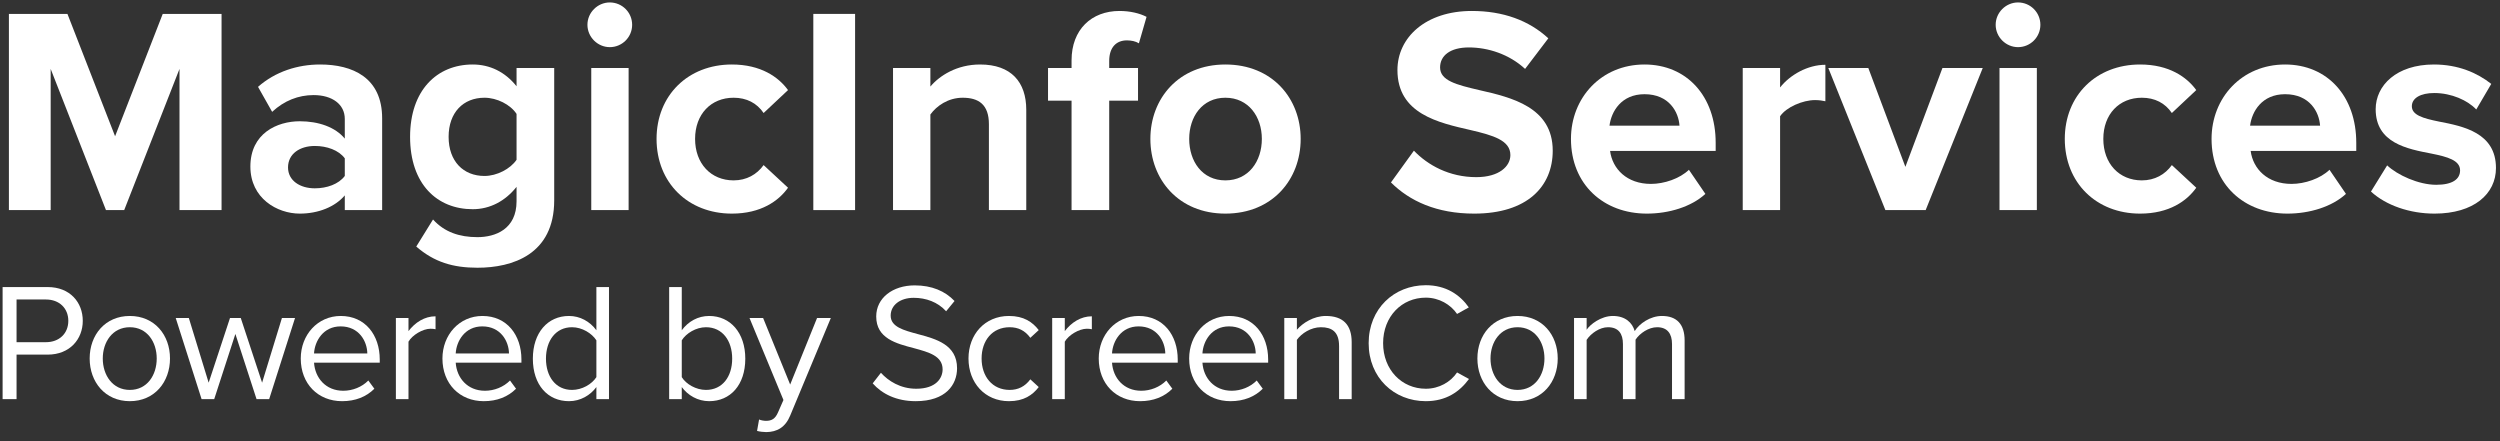
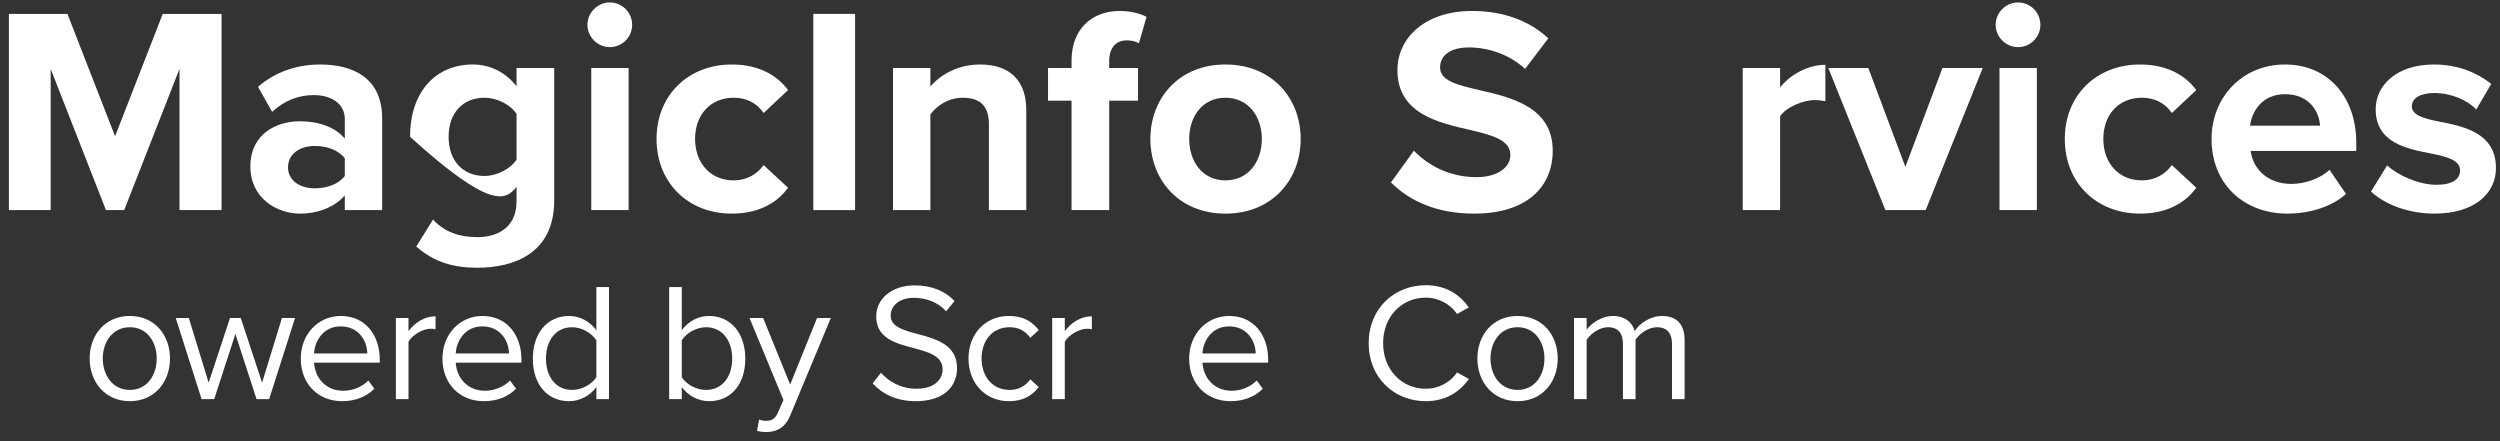
<svg xmlns="http://www.w3.org/2000/svg" width="238px" height="42px" viewBox="0 0 238 42" version="1.1">
  <rect x="0" y="0" width="238" height="42" fill="#333333" stroke="none" />
  <title>Group</title>
  <g id="Page-1" stroke="none" stroke-width="1" fill="none" fill-rule="evenodd">
    <g id="logo-magicinfoservices" transform="translate(0.248, 0.232)" fill="#FFFFFF" fill-rule="nonzero">
      <g id="Group">
        <polygon id="Path" points="16.84 19.768 20.844 19.768 20.844 1.092 15.244 1.092 10.708 12.74 6.172 1.092 0.6 1.092 0.6 19.768 4.576 19.768 4.576 6.328 9.84 19.768 11.576 19.768 16.84 6.328" />
        <path d="M32.576,19.768 L36.132,19.768 L36.132,11.032 C36.132,7.14 33.304,5.908 30.224,5.908 C28.096,5.908 25.968,6.58 24.316,8.036 L25.66,10.416 C26.808,9.352 28.152,8.82 29.608,8.82 C31.4,8.82 32.576,9.716 32.576,11.088 L32.576,12.964 C31.68,11.872 30.084,11.312 28.292,11.312 C26.136,11.312 23.588,12.46 23.588,15.624 C23.588,18.648 26.136,20.104 28.292,20.104 C30.056,20.104 31.652,19.46 32.576,18.368 L32.576,19.768 Z M32.576,16.52 C31.988,17.304 30.868,17.696 29.72,17.696 C28.32,17.696 27.172,16.968 27.172,15.708 C27.172,14.392 28.32,13.664 29.72,13.664 C30.868,13.664 31.988,14.056 32.576,14.84 L32.576,16.52 Z" id="Shape" />
-         <path d="M39.38,23.24 C41.088,24.724 42.88,25.256 45.204,25.256 C48.536,25.256 52.512,23.996 52.512,18.844 L52.512,6.244 L48.928,6.244 L48.928,7.98 C47.836,6.608 46.38,5.908 44.756,5.908 C41.34,5.908 38.792,8.372 38.792,12.796 C38.792,17.304 41.368,19.684 44.756,19.684 C46.408,19.684 47.864,18.9 48.928,17.556 L48.928,18.928 C48.928,21.588 46.912,22.344 45.204,22.344 C43.496,22.344 42.068,21.868 40.976,20.664 L39.38,23.24 Z M48.928,14.98 C48.34,15.848 47.052,16.52 45.876,16.52 C43.86,16.52 42.46,15.12 42.46,12.796 C42.46,10.472 43.86,9.072 45.876,9.072 C47.052,9.072 48.34,9.716 48.928,10.612 L48.928,14.98 Z" id="Shape" />
+         <path d="M39.38,23.24 C41.088,24.724 42.88,25.256 45.204,25.256 C48.536,25.256 52.512,23.996 52.512,18.844 L52.512,6.244 L48.928,6.244 L48.928,7.98 C47.836,6.608 46.38,5.908 44.756,5.908 C41.34,5.908 38.792,8.372 38.792,12.796 C46.408,19.684 47.864,18.9 48.928,17.556 L48.928,18.928 C48.928,21.588 46.912,22.344 45.204,22.344 C43.496,22.344 42.068,21.868 40.976,20.664 L39.38,23.24 Z M48.928,14.98 C48.34,15.848 47.052,16.52 45.876,16.52 C43.86,16.52 42.46,15.12 42.46,12.796 C42.46,10.472 43.86,9.072 45.876,9.072 C47.052,9.072 48.34,9.716 48.928,10.612 L48.928,14.98 Z" id="Shape" />
        <path d="M57.804,4.256 C58.98,4.256 59.932,3.304 59.932,2.128 C59.932,0.952 58.98,0 57.804,0 C56.656,0 55.676,0.952 55.676,2.128 C55.676,3.304 56.656,4.256 57.804,4.256 Z M56.04,19.768 L59.596,19.768 L59.596,6.244 L56.04,6.244 L56.04,19.768 Z" id="Shape" />
        <path d="M62.256,12.992 C62.256,17.164 65.252,20.104 69.424,20.104 C72.196,20.104 73.876,18.9 74.772,17.64 L72.448,15.484 C71.804,16.38 70.824,16.94 69.592,16.94 C67.436,16.94 65.924,15.344 65.924,12.992 C65.924,10.64 67.436,9.072 69.592,9.072 C70.824,9.072 71.804,9.576 72.448,10.528 L74.772,8.344 C73.876,7.112 72.196,5.908 69.424,5.908 C65.252,5.908 62.256,8.848 62.256,12.992 Z" id="Path" />
        <polygon id="Path" points="77.18 19.768 81.156 19.768 81.156 1.092 77.18 1.092" />
        <path d="M93.896,19.768 L97.452,19.768 L97.452,10.22 C97.452,7.588 96.024,5.908 93.056,5.908 C90.844,5.908 89.192,6.972 88.324,8.008 L88.324,6.244 L84.768,6.244 L84.768,19.768 L88.324,19.768 L88.324,10.668 C88.912,9.856 90.004,9.072 91.404,9.072 C92.916,9.072 93.896,9.716 93.896,11.592 L93.896,19.768 Z" id="Path" />
        <path d="M101.764,19.768 L105.348,19.768 L105.348,9.352 L108.092,9.352 L108.092,6.244 L105.348,6.244 L105.348,5.572 C105.348,4.284 106.02,3.612 107.028,3.612 C107.448,3.612 107.868,3.696 108.176,3.892 L108.904,1.372 C108.26,1.036 107.336,0.812 106.328,0.812 C103.668,0.812 101.764,2.576 101.764,5.516 L101.764,6.244 L99.524,6.244 L99.524,9.352 L101.764,9.352 L101.764,19.768 Z" id="Path" />
        <path d="M116.408,20.104 C120.888,20.104 123.576,16.856 123.576,12.992 C123.576,9.156 120.888,5.908 116.408,5.908 C111.956,5.908 109.268,9.156 109.268,12.992 C109.268,16.856 111.956,20.104 116.408,20.104 Z M116.408,16.94 C114.196,16.94 112.964,15.12 112.964,12.992 C112.964,10.892 114.196,9.072 116.408,9.072 C118.62,9.072 119.88,10.892 119.88,12.992 C119.88,15.12 118.62,16.94 116.408,16.94 Z" id="Shape" />
        <path d="M132.172,17.136 C133.936,18.9 136.512,20.104 140.096,20.104 C145.136,20.104 147.572,17.528 147.572,14.112 C147.572,9.968 143.652,9.044 140.572,8.344 C138.416,7.84 136.848,7.448 136.848,6.188 C136.848,5.068 137.8,4.284 139.592,4.284 C141.412,4.284 143.428,4.928 144.94,6.328 L147.152,3.416 C145.304,1.708 142.84,0.812 139.872,0.812 C135.476,0.812 132.788,3.332 132.788,6.44 C132.788,10.612 136.708,11.452 139.76,12.152 C141.916,12.656 143.54,13.132 143.54,14.532 C143.54,15.596 142.476,16.632 140.292,16.632 C137.716,16.632 135.672,15.484 134.356,14.112 L132.172,17.136 Z" id="Path" />
-         <path d="M149.308,12.992 C149.308,17.332 152.416,20.104 156.532,20.104 C158.632,20.104 160.76,19.46 162.104,18.228 L160.536,15.932 C159.668,16.772 158.184,17.276 156.924,17.276 C154.628,17.276 153.256,15.848 153.032,14.14 L163.084,14.14 L163.084,13.356 C163.084,8.932 160.34,5.908 156.308,5.908 C152.192,5.908 149.308,9.072 149.308,12.992 Z M156.308,8.736 C158.66,8.736 159.556,10.444 159.64,11.732 L152.976,11.732 C153.144,10.388 154.096,8.736 156.308,8.736 Z" id="Shape" />
        <path d="M165.66,19.768 L169.216,19.768 L169.216,10.836 C169.804,9.968 171.372,9.296 172.548,9.296 C172.94,9.296 173.276,9.352 173.528,9.408 L173.528,5.936 C171.848,5.936 170.168,6.888 169.216,8.092 L169.216,6.244 L165.66,6.244 L165.66,19.768 Z" id="Path" />
        <polygon id="Path" points="179.24 19.768 183.076 19.768 188.508 6.244 184.672 6.244 181.144 15.652 177.616 6.244 173.808 6.244" />
        <path d="M191.868,4.256 C193.044,4.256 193.996,3.304 193.996,2.128 C193.996,0.952 193.044,0 191.868,0 C190.72,0 189.74,0.952 189.74,2.128 C189.74,3.304 190.72,4.256 191.868,4.256 Z M190.104,19.768 L193.66,19.768 L193.66,6.244 L190.104,6.244 L190.104,19.768 Z" id="Shape" />
        <path d="M196.32,12.992 C196.32,17.164 199.316,20.104 203.488,20.104 C206.26,20.104 207.94,18.9 208.836,17.64 L206.512,15.484 C205.868,16.38 204.888,16.94 203.656,16.94 C201.5,16.94 199.988,15.344 199.988,12.992 C199.988,10.64 201.5,9.072 203.656,9.072 C204.888,9.072 205.868,9.576 206.512,10.528 L208.836,8.344 C207.94,7.112 206.26,5.908 203.488,5.908 C199.316,5.908 196.32,8.848 196.32,12.992 Z" id="Path" />
        <path d="M210.292,12.992 C210.292,17.332 213.4,20.104 217.516,20.104 C219.616,20.104 221.744,19.46 223.088,18.228 L221.52,15.932 C220.652,16.772 219.168,17.276 217.908,17.276 C215.612,17.276 214.24,15.848 214.016,14.14 L224.068,14.14 L224.068,13.356 C224.068,8.932 221.324,5.908 217.292,5.908 C213.176,5.908 210.292,9.072 210.292,12.992 Z M217.292,8.736 C219.644,8.736 220.54,10.444 220.624,11.732 L213.96,11.732 C214.128,10.388 215.08,8.736 217.292,8.736 Z" id="Shape" />
        <path d="M225.468,18.004 C226.896,19.32 229.164,20.104 231.516,20.104 C235.268,20.104 237.368,18.228 237.368,15.764 C237.368,12.404 234.26,11.788 231.936,11.34 C230.424,11.032 229.36,10.724 229.36,9.884 C229.36,9.1 230.2,8.624 231.488,8.624 C233.14,8.624 234.68,9.324 235.492,10.192 L236.92,7.756 C235.576,6.692 233.756,5.908 231.46,5.908 C227.904,5.908 225.916,7.896 225.916,10.164 C225.916,13.384 228.912,13.944 231.236,14.392 C232.776,14.7 233.952,15.036 233.952,15.988 C233.952,16.828 233.224,17.36 231.684,17.36 C230.004,17.36 227.988,16.436 227.008,15.512 L225.468,18.004 Z" id="Path" />
-         <path d="M-4.4408921e-16,37.768 L1.328,37.768 L1.328,33.528 L4.288,33.528 C6.4,33.528 7.632,32.056 7.632,30.312 C7.632,28.568 6.432,27.096 4.288,27.096 L-4.4408921e-16,27.096 L-4.4408921e-16,37.768 Z M6.256,30.312 C6.256,31.512 5.392,32.344 4.128,32.344 L1.328,32.344 L1.328,28.28 L4.128,28.28 C5.392,28.28 6.256,29.112 6.256,30.312 Z" id="Shape" />
        <path d="M12.112,37.96 C14.464,37.96 15.936,36.136 15.936,33.896 C15.936,31.656 14.464,29.848 12.112,29.848 C9.76,29.848 8.288,31.656 8.288,33.896 C8.288,36.136 9.76,37.96 12.112,37.96 Z M12.112,36.888 C10.464,36.888 9.536,35.48 9.536,33.896 C9.536,32.328 10.464,30.92 12.112,30.92 C13.76,30.92 14.672,32.328 14.672,33.896 C14.672,35.48 13.76,36.888 12.112,36.888 Z" id="Shape" />
        <polygon id="Path" points="24.176 37.768 25.376 37.768 27.84 30.04 26.592 30.04 24.704 36.2 22.672 30.04 21.648 30.04 19.616 36.2 17.728 30.04 16.48 30.04 18.944 37.768 20.144 37.768 22.16 31.56" />
        <path d="M28.384,33.896 C28.384,36.312 30.032,37.96 32.32,37.96 C33.584,37.96 34.624,37.544 35.392,36.776 L34.816,35.992 C34.208,36.616 33.312,36.968 32.432,36.968 C30.768,36.968 29.744,35.752 29.648,34.296 L35.904,34.296 L35.904,33.992 C35.904,31.672 34.528,29.848 32.192,29.848 C29.984,29.848 28.384,31.656 28.384,33.896 Z M32.176,30.84 C33.936,30.84 34.704,32.264 34.72,33.416 L29.648,33.416 C29.712,32.232 30.528,30.84 32.176,30.84 Z" id="Shape" />
        <path d="M37.44,37.768 L38.64,37.768 L38.64,32.296 C38.992,31.672 40,31.064 40.736,31.064 C40.928,31.064 41.072,31.08 41.216,31.112 L41.216,29.88 C40.16,29.88 39.264,30.472 38.64,31.288 L38.64,30.04 L37.44,30.04 L37.44,37.768 Z" id="Path" />
        <path d="M41.872,33.896 C41.872,36.312 43.52,37.96 45.808,37.96 C47.072,37.96 48.112,37.544 48.88,36.776 L48.304,35.992 C47.696,36.616 46.8,36.968 45.92,36.968 C44.256,36.968 43.232,35.752 43.136,34.296 L49.392,34.296 L49.392,33.992 C49.392,31.672 48.016,29.848 45.68,29.848 C43.472,29.848 41.872,31.656 41.872,33.896 Z M45.664,30.84 C47.424,30.84 48.192,32.264 48.208,33.416 L43.136,33.416 C43.2,32.232 44.016,30.84 45.664,30.84 Z" id="Shape" />
        <path d="M56.528,37.768 L57.728,37.768 L57.728,27.096 L56.528,27.096 L56.528,31.208 C55.904,30.36 54.96,29.848 53.92,29.848 C51.888,29.848 50.48,31.448 50.48,33.912 C50.48,36.424 51.904,37.96 53.92,37.96 C55.008,37.96 55.952,37.4 56.528,36.616 L56.528,37.768 Z M56.528,35.672 C56.096,36.344 55.168,36.888 54.208,36.888 C52.656,36.888 51.728,35.624 51.728,33.912 C51.728,32.2 52.656,30.92 54.208,30.92 C55.168,30.92 56.096,31.496 56.528,32.168 L56.528,35.672 Z" id="Shape" />
        <path d="M63.456,37.768 L64.656,37.768 L64.656,36.616 C65.232,37.4 66.176,37.96 67.264,37.96 C69.28,37.96 70.704,36.424 70.704,33.912 C70.704,31.448 69.28,29.848 67.264,29.848 C66.208,29.848 65.28,30.36 64.656,31.208 L64.656,27.096 L63.456,27.096 L63.456,37.768 Z M64.656,35.672 L64.656,32.168 C65.072,31.496 66.016,30.92 66.96,30.92 C68.528,30.92 69.456,32.2 69.456,33.912 C69.456,35.624 68.528,36.888 66.96,36.888 C66.016,36.888 65.072,36.344 64.656,35.672 Z" id="Shape" />
        <path d="M72.016,39.704 L71.824,40.792 C72.048,40.856 72.448,40.904 72.704,40.904 C73.728,40.888 74.512,40.456 74.976,39.336 L78.848,30.04 L77.536,30.04 L74.976,36.376 L72.4,30.04 L71.104,30.04 L74.336,37.848 L73.824,39.016 C73.552,39.656 73.2,39.832 72.672,39.832 C72.48,39.832 72.192,39.784 72.016,39.704 Z" id="Path" />
        <path d="M82.832,36.264 C83.712,37.256 85.072,37.96 86.928,37.96 C89.808,37.96 90.864,36.376 90.864,34.824 C90.864,32.584 88.88,32.04 87.136,31.576 C85.776,31.208 84.544,30.888 84.544,29.816 C84.544,28.808 85.456,28.12 86.736,28.12 C87.904,28.12 89.024,28.52 89.824,29.4 L90.624,28.424 C89.728,27.48 88.464,26.936 86.832,26.936 C84.736,26.936 83.168,28.136 83.168,29.896 C83.168,31.992 85.072,32.472 86.784,32.92 C88.192,33.304 89.488,33.656 89.488,34.936 C89.488,35.752 88.88,36.776 86.976,36.776 C85.472,36.776 84.32,36.04 83.616,35.256 L82.832,36.264 Z" id="Path" />
        <path d="M91.952,33.896 C91.952,36.2 93.504,37.96 95.808,37.96 C97.216,37.96 98.048,37.384 98.64,36.616 L97.84,35.88 C97.328,36.568 96.672,36.888 95.872,36.888 C94.224,36.888 93.2,35.608 93.2,33.896 C93.2,32.184 94.224,30.92 95.872,30.92 C96.672,30.92 97.328,31.224 97.84,31.928 L98.64,31.192 C98.048,30.424 97.216,29.848 95.808,29.848 C93.504,29.848 91.952,31.608 91.952,33.896 Z" id="Path" />
        <path d="M99.92,37.768 L101.12,37.768 L101.12,32.296 C101.472,31.672 102.48,31.064 103.216,31.064 C103.408,31.064 103.552,31.08 103.696,31.112 L103.696,29.88 C102.64,29.88 101.744,30.472 101.12,31.288 L101.12,30.04 L99.92,30.04 L99.92,37.768 Z" id="Path" />
-         <path d="M104.352,33.896 C104.352,36.312 106,37.96 108.288,37.96 C109.552,37.96 110.592,37.544 111.36,36.776 L110.784,35.992 C110.176,36.616 109.28,36.968 108.4,36.968 C106.736,36.968 105.712,35.752 105.616,34.296 L111.872,34.296 L111.872,33.992 C111.872,31.672 110.496,29.848 108.16,29.848 C105.952,29.848 104.352,31.656 104.352,33.896 Z M108.144,30.84 C109.904,30.84 110.672,32.264 110.688,33.416 L105.616,33.416 C105.68,32.232 106.496,30.84 108.144,30.84 Z" id="Shape" />
        <path d="M112.96,33.896 C112.96,36.312 114.608,37.96 116.896,37.96 C118.16,37.96 119.2,37.544 119.968,36.776 L119.392,35.992 C118.784,36.616 117.888,36.968 117.008,36.968 C115.344,36.968 114.32,35.752 114.224,34.296 L120.48,34.296 L120.48,33.992 C120.48,31.672 119.104,29.848 116.768,29.848 C114.56,29.848 112.96,31.656 112.96,33.896 Z M116.752,30.84 C118.512,30.84 119.28,32.264 119.296,33.416 L114.224,33.416 C114.288,32.232 115.104,30.84 116.752,30.84 Z" id="Shape" />
-         <path d="M127.232,37.768 L128.432,37.768 L128.432,32.344 C128.432,30.664 127.584,29.848 125.968,29.848 C124.816,29.848 123.76,30.52 123.216,31.16 L123.216,30.04 L122.016,30.04 L122.016,37.768 L123.216,37.768 L123.216,32.12 C123.664,31.496 124.56,30.92 125.504,30.92 C126.544,30.92 127.232,31.352 127.232,32.712 L127.232,37.768 Z" id="Path" />
        <path d="M135.488,37.96 C137.424,37.96 138.704,37.064 139.6,35.848 L138.464,35.224 C137.856,36.136 136.752,36.776 135.488,36.776 C133.2,36.776 131.424,34.968 131.424,32.44 C131.424,29.896 133.2,28.104 135.488,28.104 C136.752,28.104 137.856,28.76 138.464,29.656 L139.584,29.032 C138.736,27.832 137.424,26.92 135.488,26.92 C132.464,26.92 130.048,29.16 130.048,32.44 C130.048,35.72 132.464,37.96 135.488,37.96 Z" id="Path" />
        <path d="M144.224,37.96 C146.576,37.96 148.048,36.136 148.048,33.896 C148.048,31.656 146.576,29.848 144.224,29.848 C141.872,29.848 140.4,31.656 140.4,33.896 C140.4,36.136 141.872,37.96 144.224,37.96 Z M144.224,36.888 C142.576,36.888 141.648,35.48 141.648,33.896 C141.648,32.328 142.576,30.92 144.224,30.92 C145.872,30.92 146.784,32.328 146.784,33.896 C146.784,35.48 145.872,36.888 144.224,36.888 Z" id="Shape" />
        <path d="M158.928,37.768 L160.128,37.768 L160.128,32.184 C160.128,30.632 159.376,29.848 157.968,29.848 C156.848,29.848 155.808,30.584 155.376,31.288 C155.152,30.488 154.48,29.848 153.296,29.848 C152.16,29.848 151.12,30.664 150.8,31.16 L150.8,30.04 L149.6,30.04 L149.6,37.768 L150.8,37.768 L150.8,32.12 C151.216,31.496 152.048,30.92 152.832,30.92 C153.84,30.92 154.256,31.544 154.256,32.52 L154.256,37.768 L155.456,37.768 L155.456,32.104 C155.856,31.496 156.704,30.92 157.504,30.92 C158.496,30.92 158.928,31.544 158.928,32.52 L158.928,37.768 Z" id="Path" />
      </g>
    </g>
  </g>
</svg>